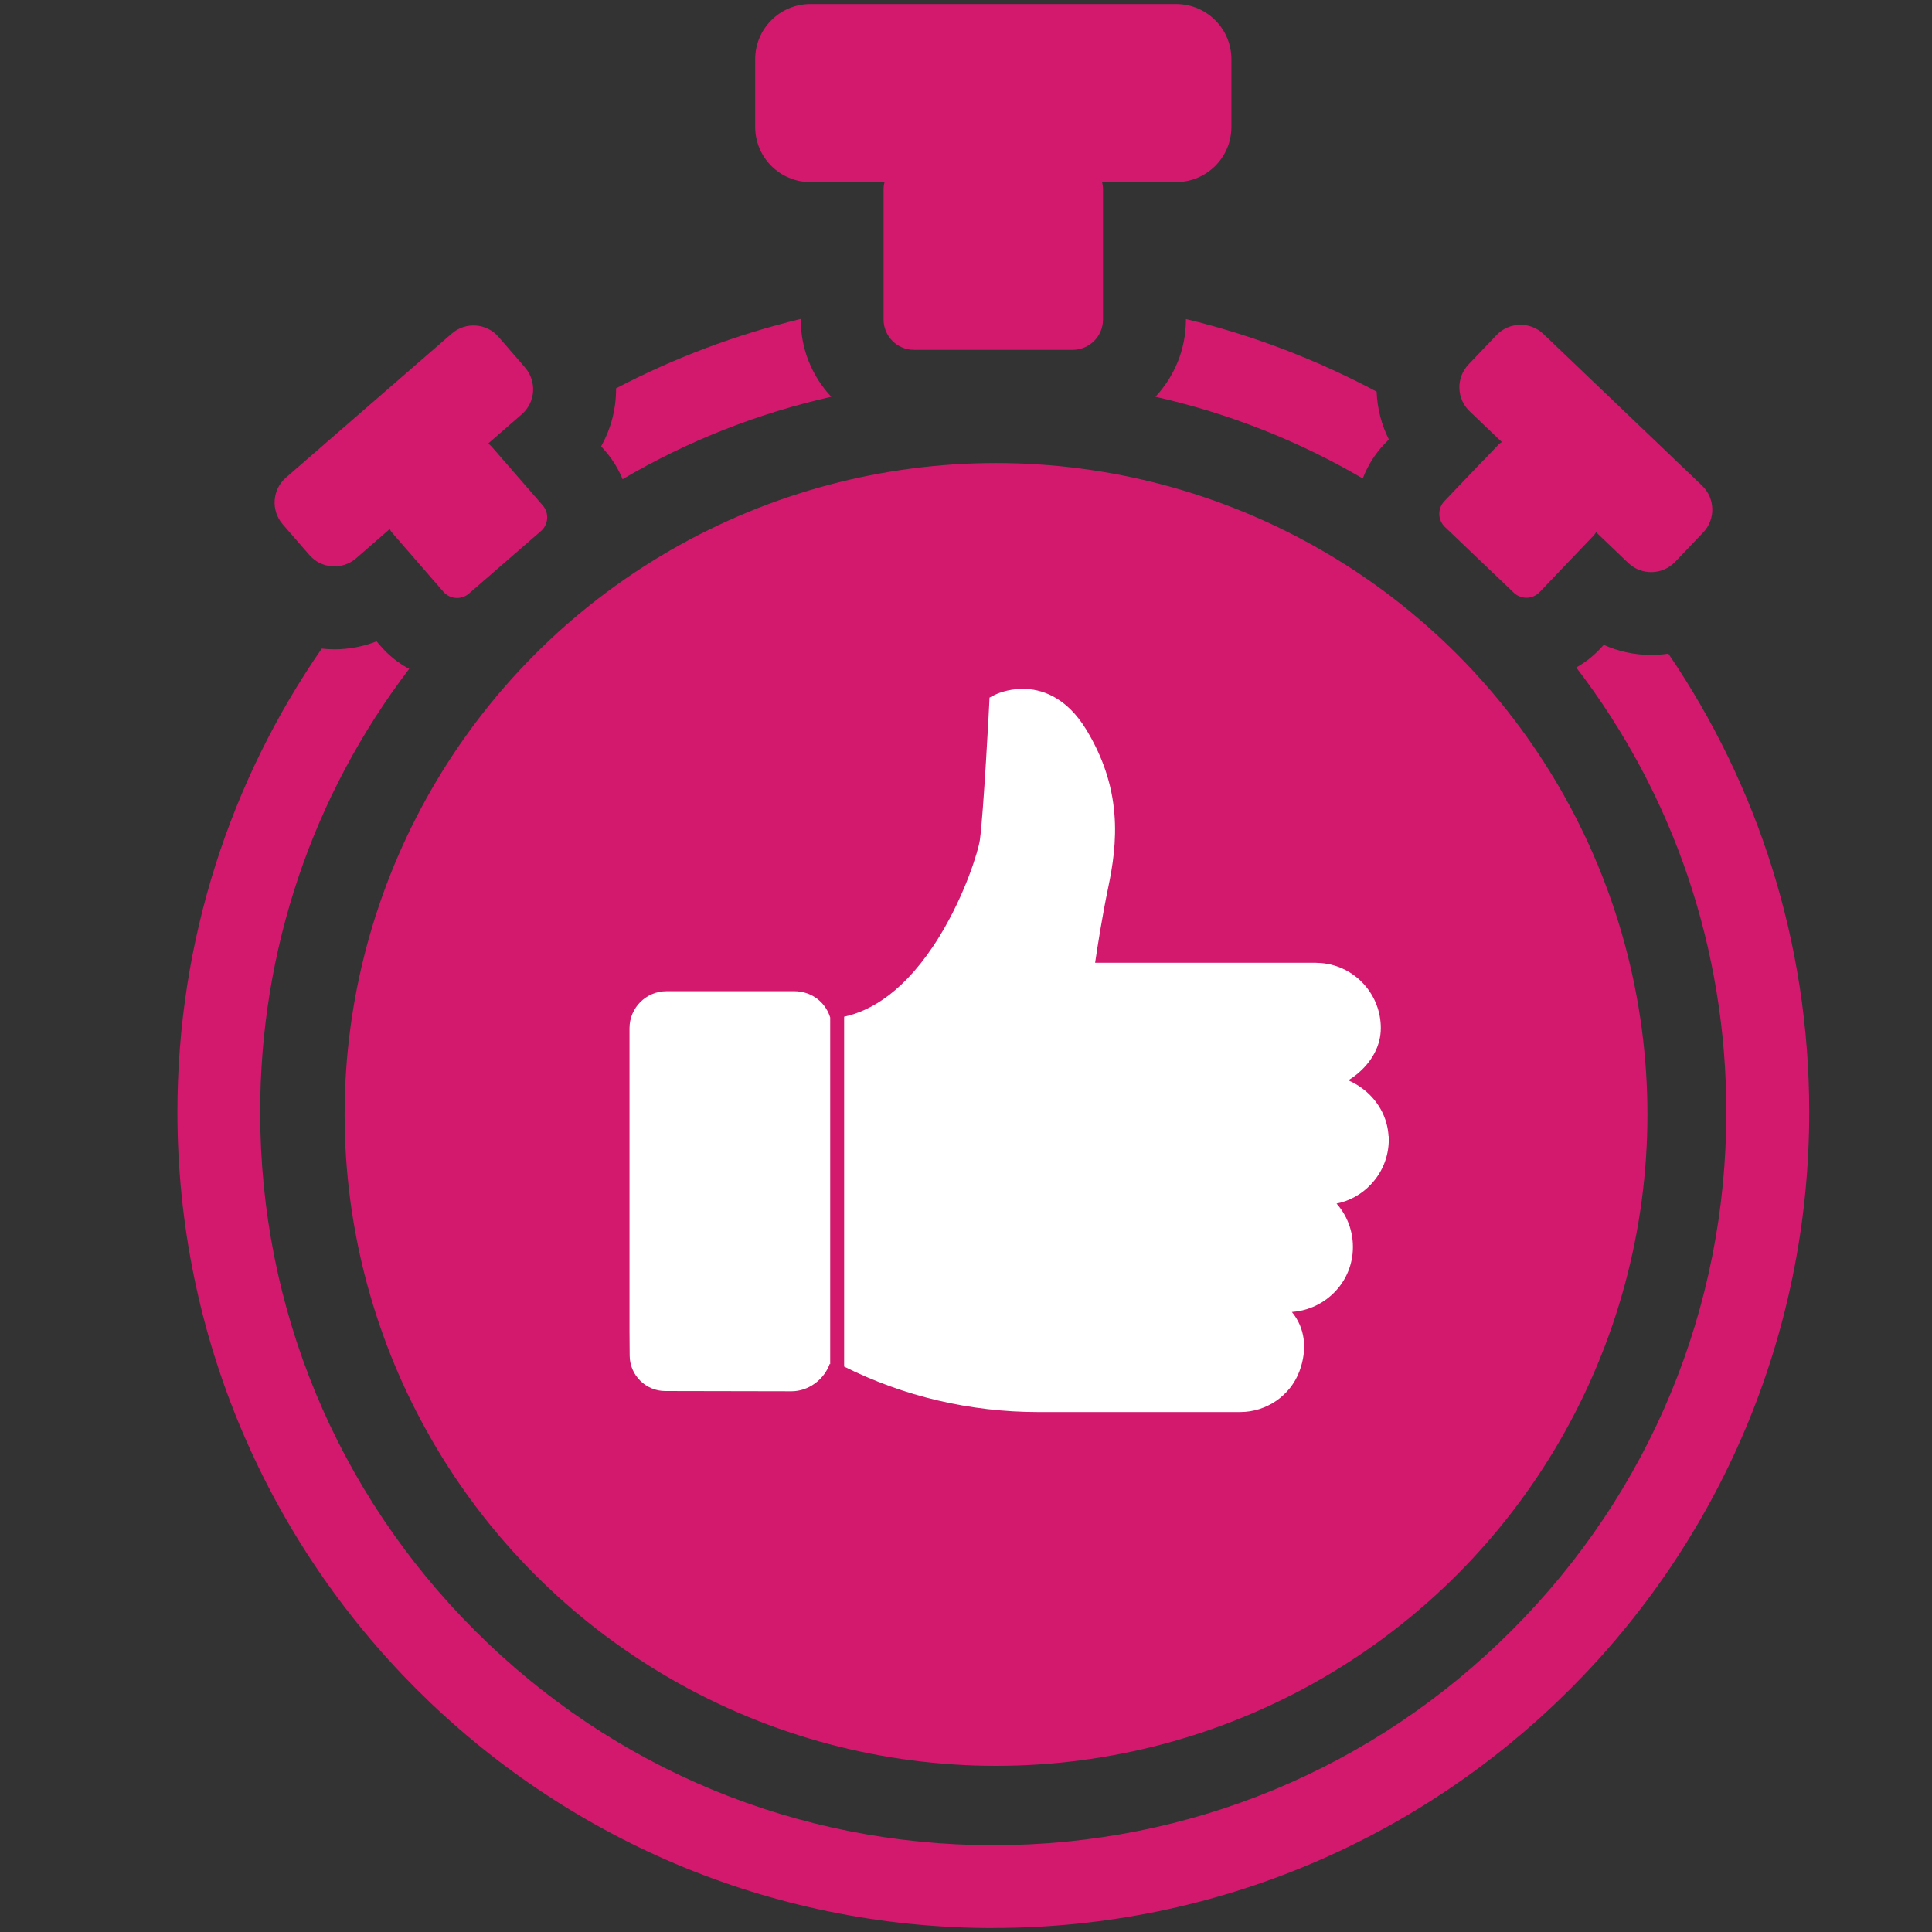
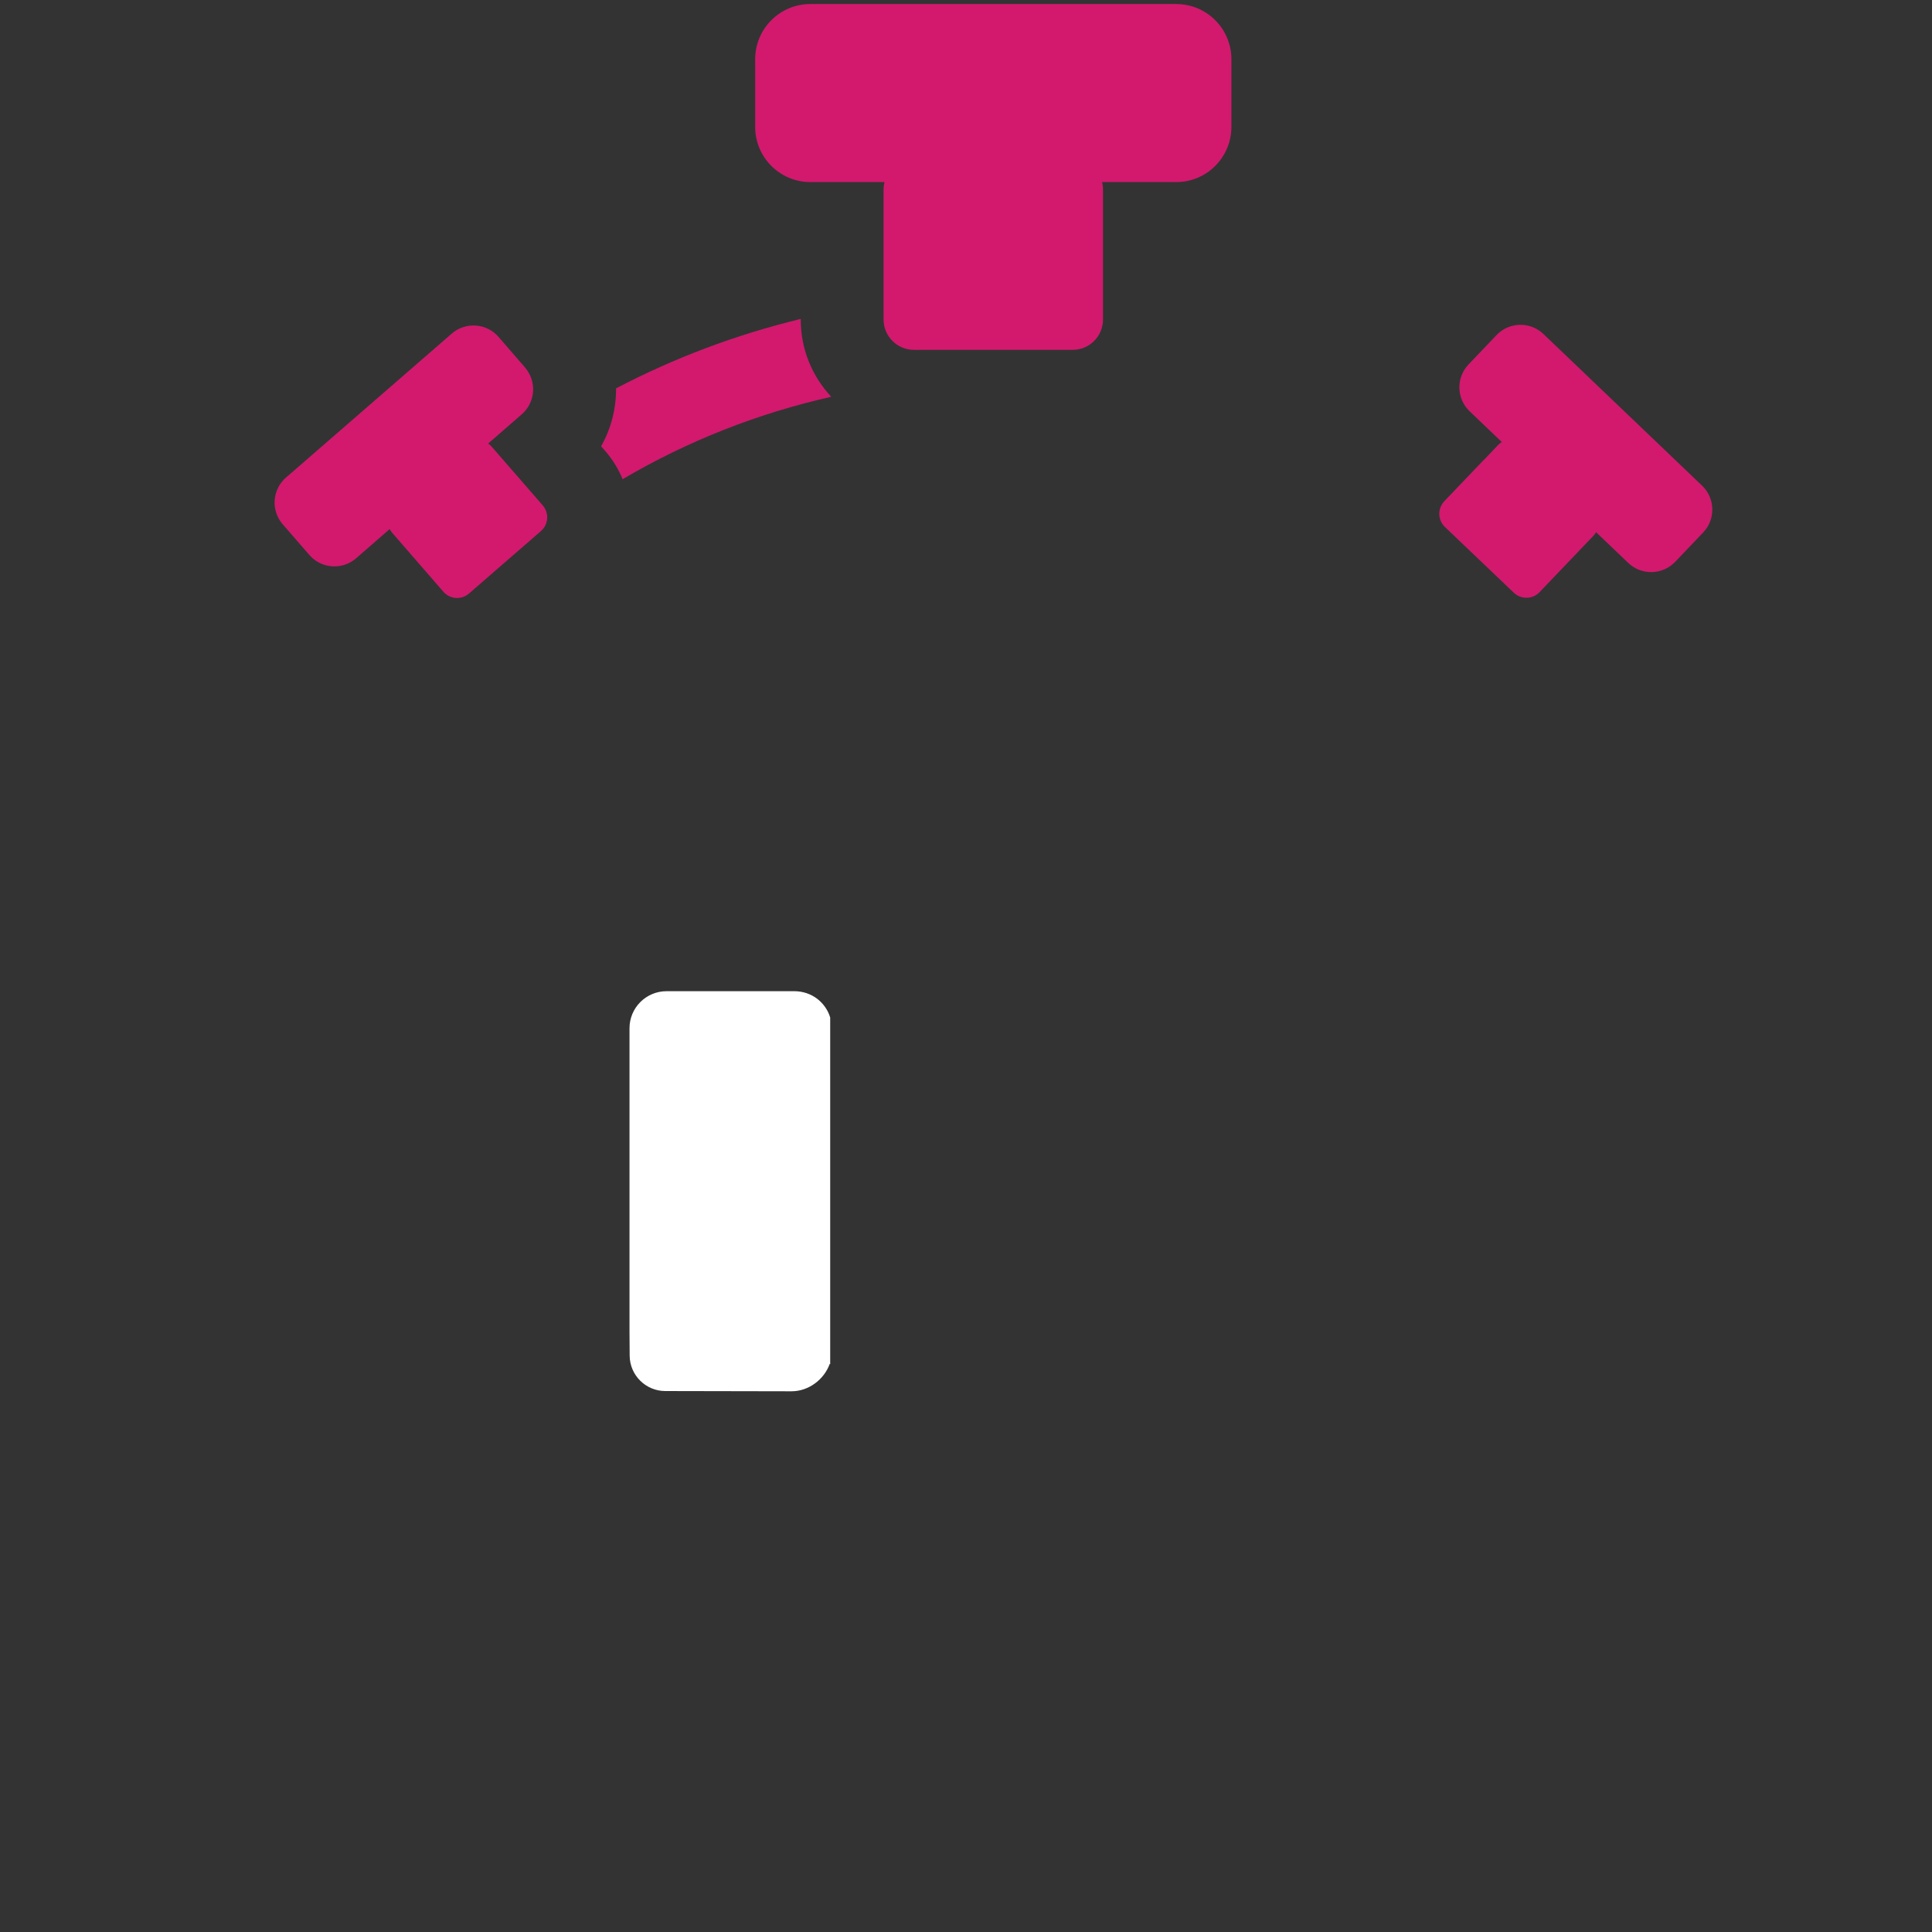
<svg xmlns="http://www.w3.org/2000/svg" version="1.1" viewBox="0 0 240 240">
  <rect x="0" y="0" width="240" height="240" fill="#333333" stroke="none" />
  <defs>
    <style>
      .st0 {
        fill: #d2196e;
      }

      .st1 {
        fill: #fff;
      }
    </style>
  </defs>
  <g id="Layer_3">
-     <circle class="st0" cx="123.73" cy="138.44" r="80.92" />
-   </g>
+     </g>
  <g id="Layer_1">
    <g id="NewGroupe0">
      <g>
        <path class="st0" d="M65.23,45.66l-3.3-3.81c-1.49-1.72-4.09-1.9-5.81-.41l-20.59,17.88c-1.72,1.49-1.9,4.09-.41,5.81l3.31,3.81c1.49,1.72,4.09,1.9,5.81.41l4.17-3.63c.08.17.19.33.32.48l1.53,1.76,4.81,5.54c.82.95,2.25,1.05,3.19.23l8.94-7.76c.94-.82,1.04-2.25.22-3.19l-4.93-5.67-1.42-1.63c-.13-.15-.27-.27-.43-.38l4.17-3.63c1.72-1.49,1.9-4.09.41-5.81h0Z" />
        <path class="st0" d="M146.12.5h-45.45c-3.79,0-6.86,3.07-6.86,6.86v8.4c0,3.79,3.07,6.86,6.86,6.86h9.21c-.08.3-.12.62-.12.95v16.12c0,2.08,1.69,3.77,3.77,3.77h19.72c2.09,0,3.77-1.69,3.77-3.77v-16.12c0-.33-.04-.65-.12-.95h9.21c3.79,0,6.86-3.07,6.86-6.86V7.36c0-3.79-3.07-6.86-6.86-6.86h0Z" />
-         <path class="st0" d="M147.32,39.7c0,3.7-1.44,7.08-3.79,9.59,9.08,2.04,17.75,5.46,25.76,10.15.59-1.57,1.5-3.03,2.69-4.28l.55-.57c-.94-1.87-1.44-3.9-1.52-5.94-7.4-3.94-15.34-7-23.69-9.02v.08h0Z" />
        <path class="st0" d="M74.67,55.44l.52.59c.92,1.06,1.64,2.24,2.15,3.5,8.05-4.74,16.78-8.18,25.92-10.24-2.35-2.51-3.79-5.89-3.79-9.59v-.08c-8.07,1.95-15.76,4.87-22.94,8.62.02,2.49-.61,4.98-1.85,7.19h0Z" />
-         <path class="st0" d="M123.39,239.5c55.98,0,101.36-45.38,101.36-101.36,0-21.11-6.45-40.71-17.5-56.94-.7.11-1.42.16-2.14.16-1.03,0-2.04-.11-3.03-.32-.98-.21-1.94-.52-2.85-.93l-.54.57c-.85.89-1.82,1.64-2.88,2.24,12.1,15.79,18.64,35.01,18.64,55.23,0,24.33-9.47,47.2-26.67,64.4-17.2,17.2-40.07,26.67-64.39,26.67s-47.2-9.47-64.4-26.67c-17.2-17.2-26.67-40.07-26.67-64.4,0-20.15,6.5-39.3,18.51-55.06-1.33-.71-2.53-1.66-3.54-2.83l-.51-.59c-1.66.65-3.44.99-5.24.99-.53,0-1.05-.03-1.57-.09-11.31,16.35-17.93,36.19-17.93,57.58,0,55.98,45.38,101.36,101.36,101.36h0Z" />
        <path class="st0" d="M184.32,57.13l-4.9,5.13c-.86.91-.83,2.34.07,3.2l8.56,8.17c.9.86,2.34.83,3.2-.07l5.31-5.56,1.37-1.43c.14-.14.25-.3.34-.46l4,3.82c1.64,1.57,4.25,1.51,5.82-.13l3.48-3.65c1.57-1.64,1.51-4.25-.13-5.82l-19.71-18.84c-1.64-1.57-4.25-1.51-5.82.13l-3.48,3.65c-1.57,1.64-1.51,4.25.13,5.82l4,3.82c-.16.1-.31.22-.45.36l-1.78,1.87h0Z" />
      </g>
    </g>
  </g>
  <g id="Layer_5">
    <circle class="st1" cx="92.17" cy="162.27" r="2.91" />
    <g>
      <path class="st1" d="M103.13,126.4c-.27-.9-.82-1.71-1.59-2.31-.82-.63-1.83-.96-2.86-.96h-15.88c-2.54,0-4.6,2.06-4.6,4.6v37.68c0,.27.01,1.57.02,3,.02,2.43,2,4.39,4.43,4.39l15.68.03c2.11,0,4.04-1.45,4.74-3.4.02.01.04.02.06.03v-43.07Z" />
-       <path class="st1" d="M172.49,141.15c-.11-2.11-1.08-4.06-2.72-5.51-.68-.6-1.45-1.08-2.27-1.44.34-.21.67-.45.99-.7,1.96-1.58,3.04-3.63,3.04-5.79,0-2.03-.75-3.97-2.12-5.47-1.36-1.49-3.2-2.41-5.2-2.6l-.76-.04h-27.41c.28-1.92.86-5.67,1.65-9.47.5-2.4,1.04-5.6.74-9.09-.3-3.6-1.43-6.97-3.43-10.31-2.56-4.26-5.74-5.16-7.95-5.16-1.98,0-3.39.7-3.54.78l-.59.31-.03.67c0,.14-.72,13.88-1.17,17.03-.18,1.26-1.76,6.63-4.99,11.92-4.22,6.89-8.58,9.31-11.87,10.02v43.46c7.37,3.7,15.67,5.65,24.1,5.65h25.09c3.27,0,6.22-2.02,7.36-5.04,1.06-2.82.67-5.46-.93-7.39,1.8-.13,3.51-.84,4.86-2.04,1.52-1.34,2.47-3.18,2.68-5.18.24-2.34-.51-4.59-1.99-6.25,1.62-.32,3.1-1.14,4.26-2.37,1.55-1.63,2.33-3.76,2.22-6.01Z" />
    </g>
  </g>
</svg>